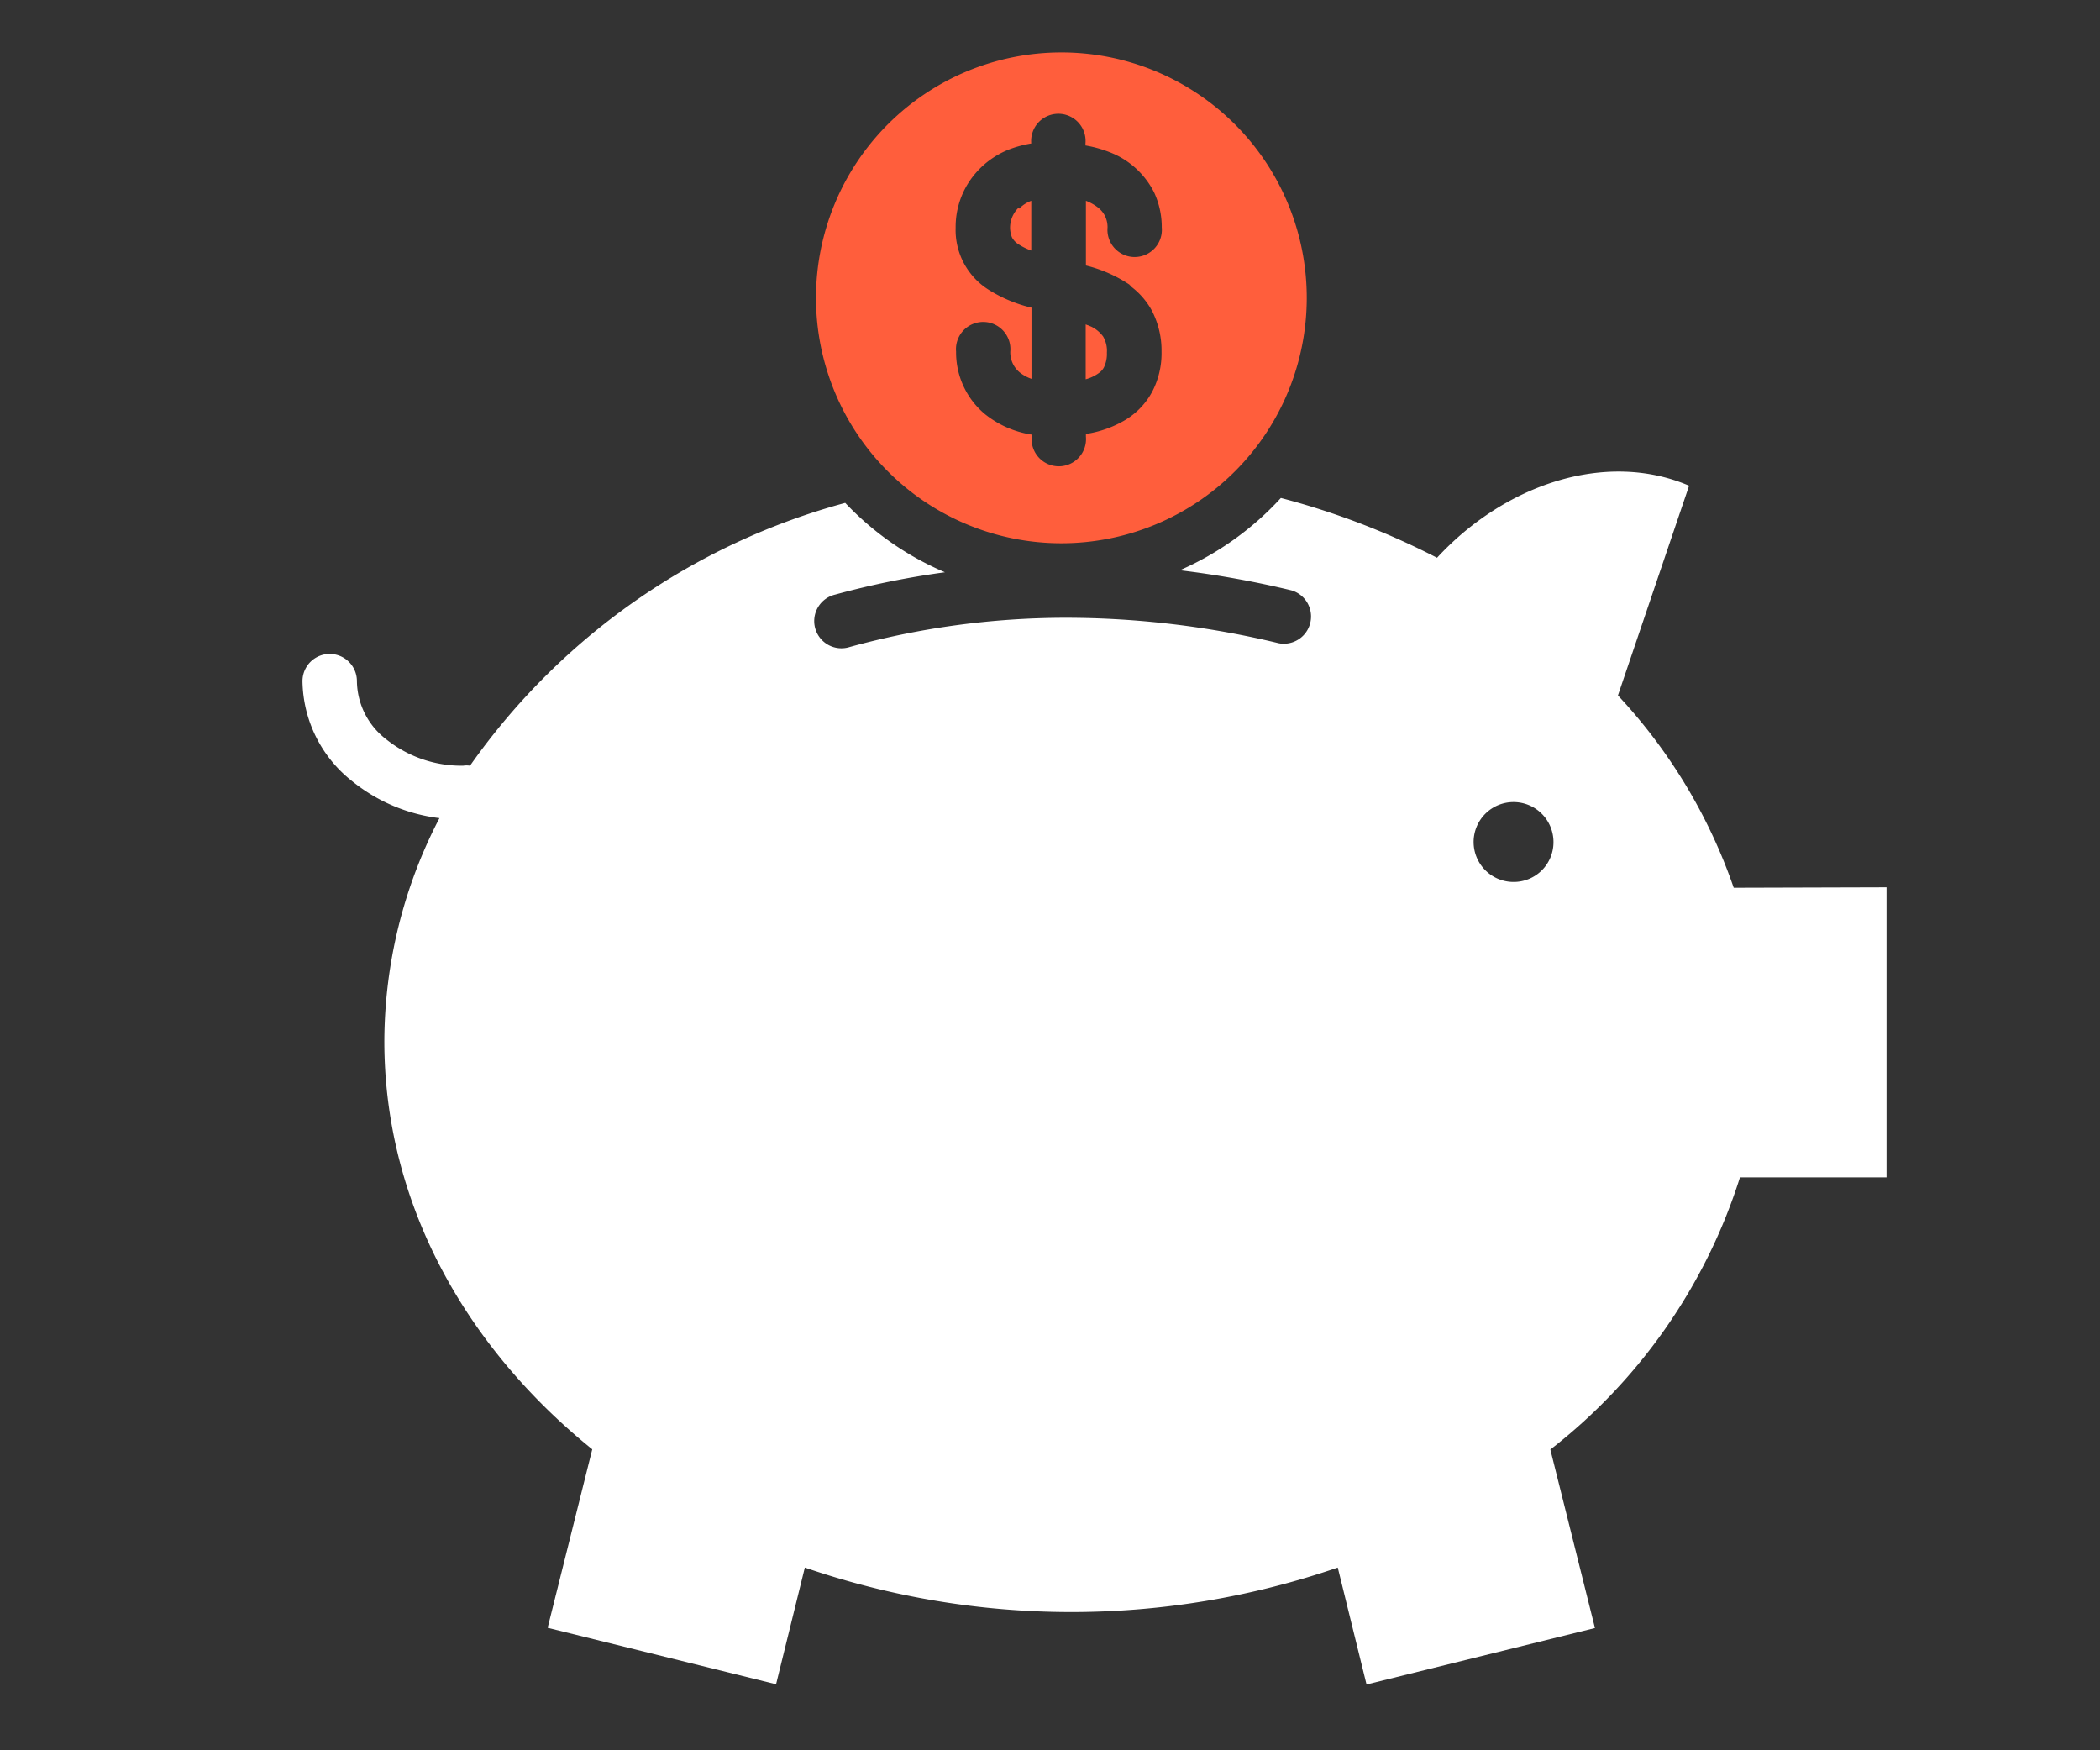
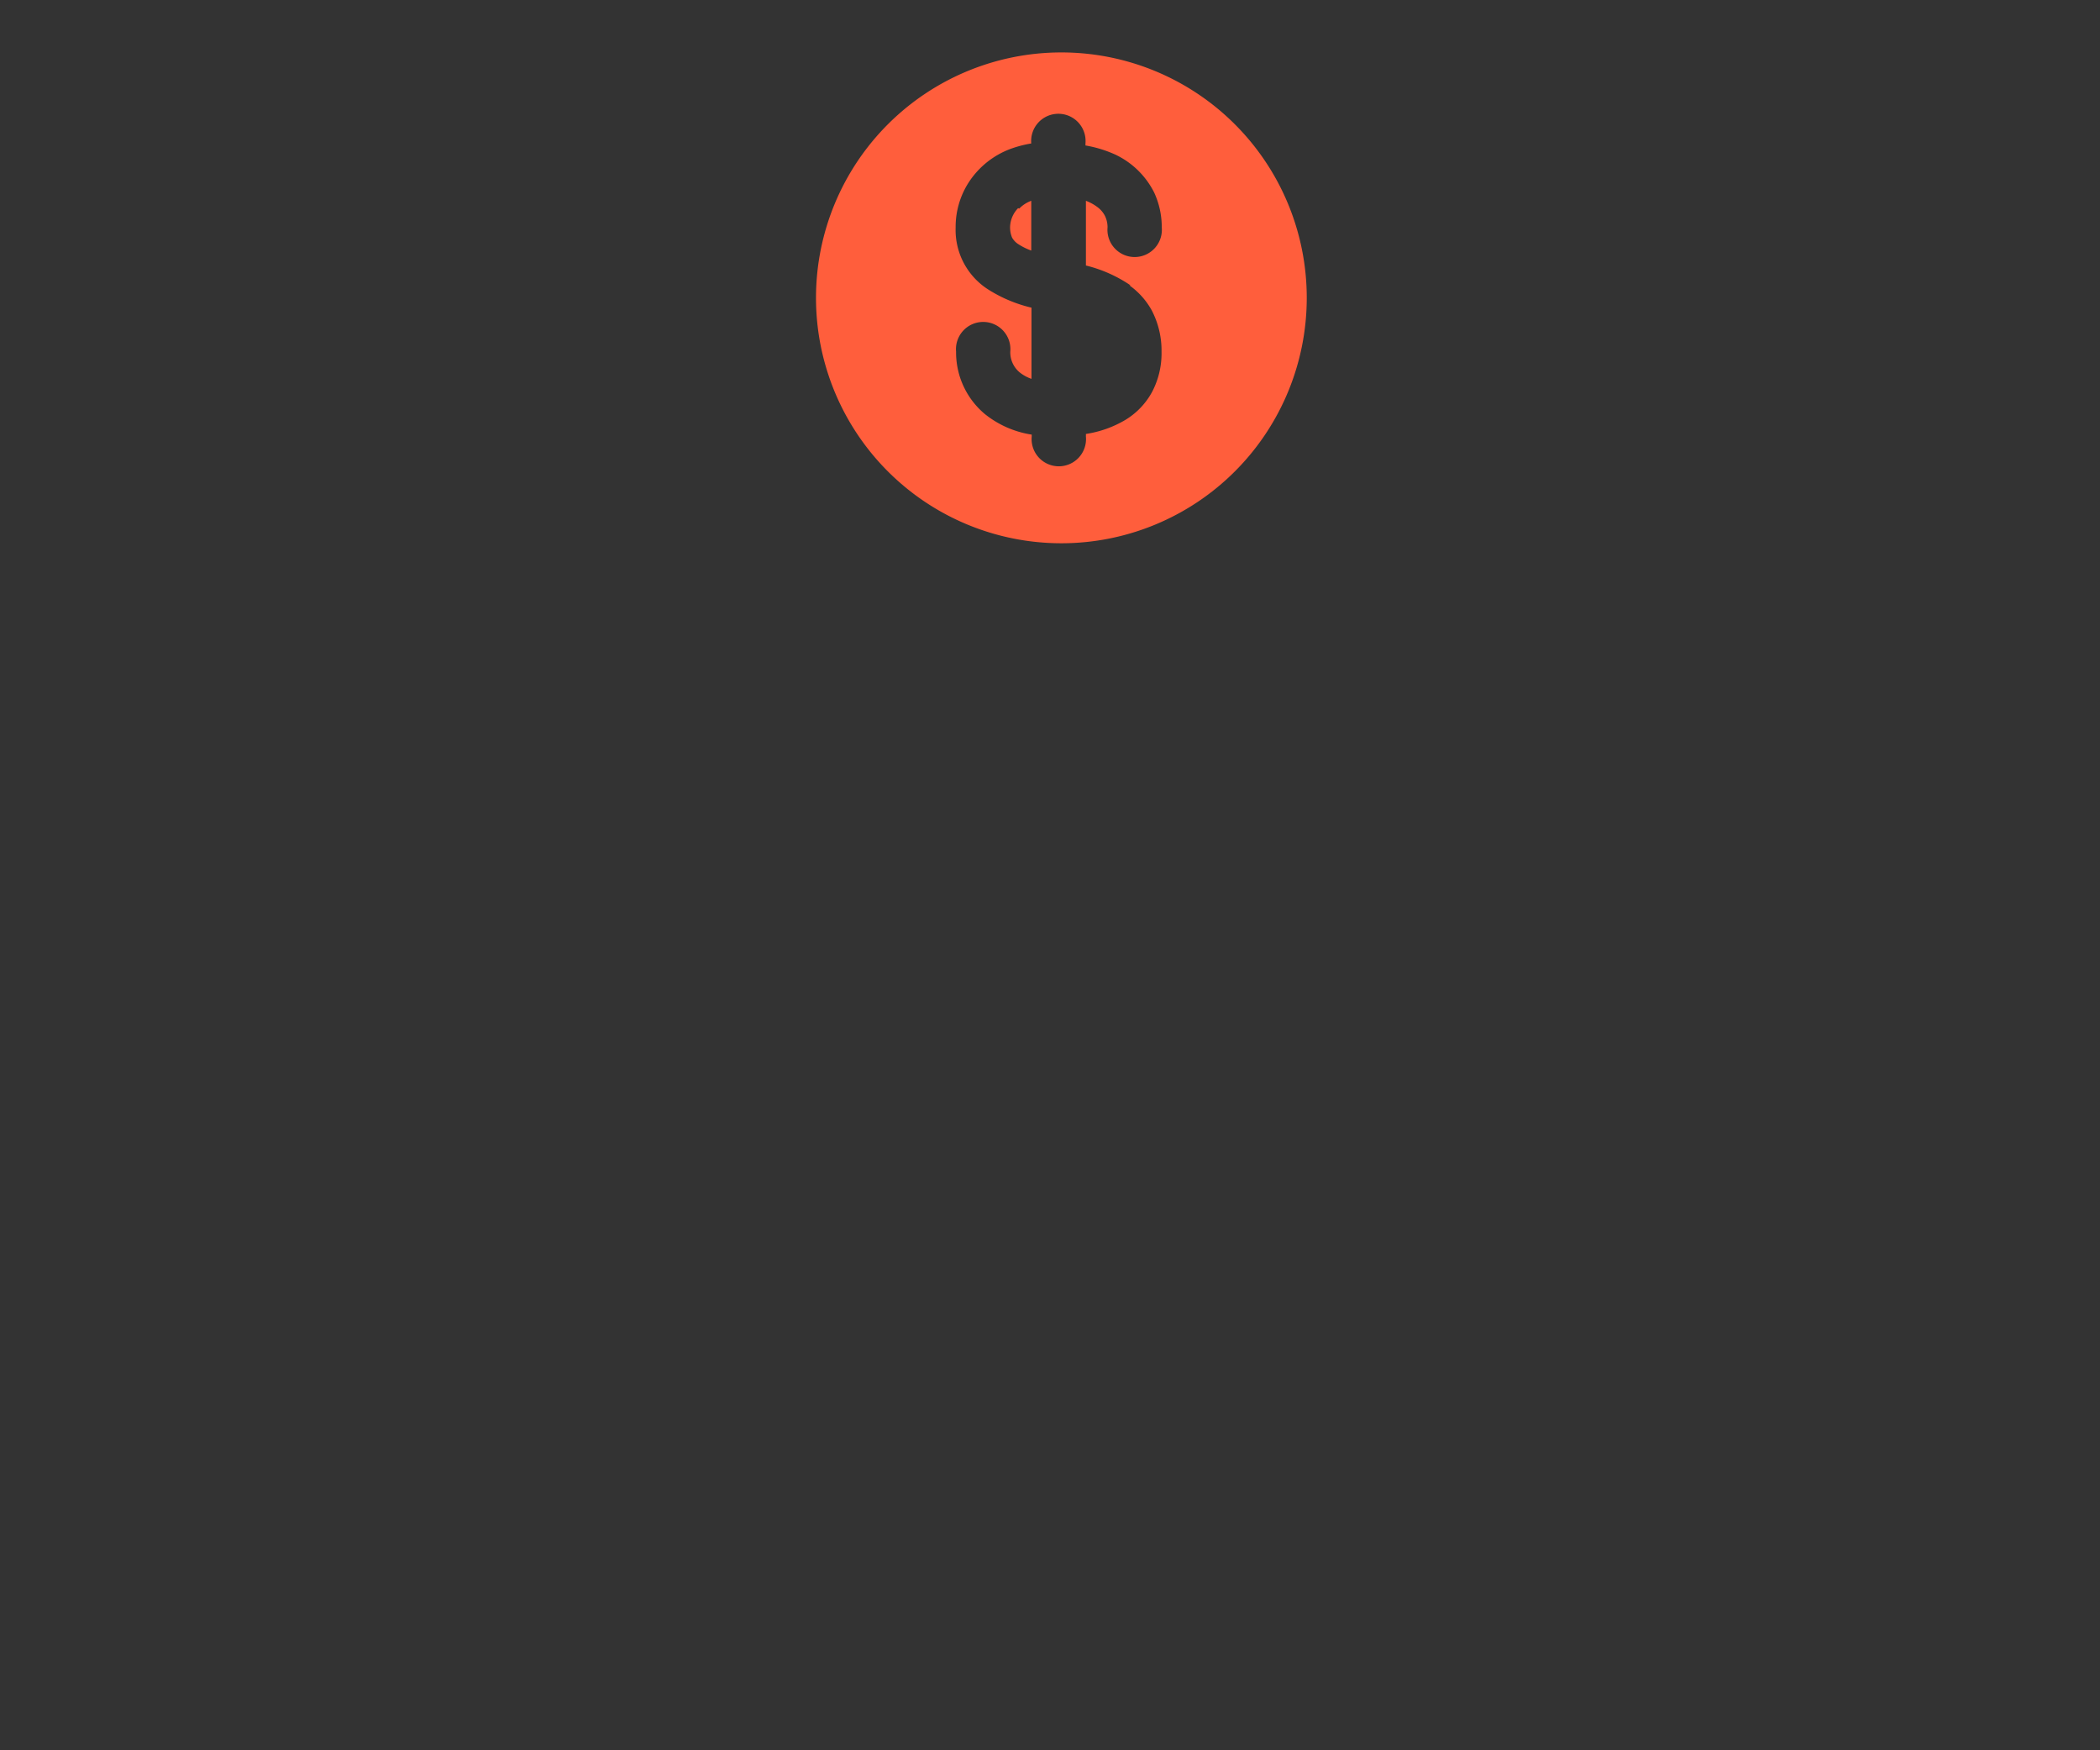
<svg xmlns="http://www.w3.org/2000/svg" id="Layer_1" data-name="Layer 1" viewBox="0 0 94.14 78.44">
  <rect x="0" y="0" width="94.14" height="78.44" fill="#333333" stroke="none" />
  <defs>
    <style>.cls-1{fill:#ff5e3c;}.cls-2{fill:#fff;}</style>
  </defs>
-   <path class="cls-1" d="M48.67,17a1.8,1.8,0,0,0,.59-.28.7.7,0,0,0,.23-.26,1.38,1.38,0,0,0,.13-.65,1.26,1.26,0,0,0-.17-.73,1.45,1.45,0,0,0-.53-.44l-.25-.1Z" />
  <path class="cls-1" d="M50.63,12.79a3.38,3.38,0,0,1,1,1.12,3.89,3.89,0,0,1,.44,1.85,3.73,3.73,0,0,1-.42,1.8,3.31,3.31,0,0,1-1.2,1.26,4.88,4.88,0,0,1-1.77.63v.12a1.22,1.22,0,1,1-2.43,0v-.09a4.42,4.42,0,0,1-2.11-.93,3.6,3.6,0,0,1-1.28-2.79,1.22,1.22,0,1,1,2.43,0,1.17,1.17,0,0,0,.42.93,1.75,1.75,0,0,0,.53.29V13.79A6.35,6.35,0,0,1,44.34,13a3.16,3.16,0,0,1-1.5-2.8,3.68,3.68,0,0,1,.57-2,3.82,3.82,0,0,1,1.9-1.53,5.16,5.16,0,0,1,.92-.24v0a1.22,1.22,0,1,1,2.43,0v.09A5.43,5.43,0,0,1,50,6.93a3.73,3.73,0,0,1,1.74,1.7,3.69,3.69,0,0,1,.34,1.56,1.22,1.22,0,1,1-2.43,0,1.16,1.16,0,0,0-.11-.5,1.13,1.13,0,0,0-.32-.39A2.08,2.08,0,0,0,48.68,9V11.9a6.17,6.17,0,0,1,2,.89ZM47.58,2.35a11,11,0,1,0,11,11A11,11,0,0,0,47.58,2.35Z" />
  <path class="cls-1" d="M45.64,9.33a1.26,1.26,0,0,0-.36.86,1.21,1.21,0,0,0,.09.46.87.87,0,0,0,.23.26,2.77,2.77,0,0,0,.63.32V9h0a1.44,1.44,0,0,0-.54.35Z" />
-   <path class="cls-2" d="M67.86,39.53a1.79,1.79,0,1,1,1.78-1.78A1.78,1.78,0,0,1,67.86,39.53Zm9.86.26a24.15,24.15,0,0,0-5.19-8.62l3.19-9.4C72,20.18,67.47,21.7,64.42,25a34.16,34.16,0,0,0-7-2.68,13.44,13.44,0,0,1-4.53,3.24,43.58,43.58,0,0,1,5,.9,1.22,1.22,0,0,1-.57,2.37,40.84,40.84,0,0,0-9.55-1.14A36.63,36.63,0,0,0,38.09,29a1.22,1.22,0,1,1-.65-2.35,37.93,37.93,0,0,1,4.92-1,13.33,13.33,0,0,1-4.47-3.11A30.19,30.19,0,0,0,21.07,34.32a1,1,0,0,0-.31,0,5.39,5.39,0,0,1-3.43-1.17A3.34,3.34,0,0,1,16,30.53a1.22,1.22,0,1,0-2.44,0A5.8,5.8,0,0,0,15.77,35a7.68,7.68,0,0,0,3.93,1.67,21.76,21.76,0,0,0-2.47,10c0,7.17,3.57,13.65,9.32,18.29l-2,8,10.24,2.53,1.29-5.23a36.76,36.76,0,0,0,23.89,0l1.29,5.24,10.24-2.53-2-8A25,25,0,0,0,78,52.77h6.57v-13Z" />
</svg>